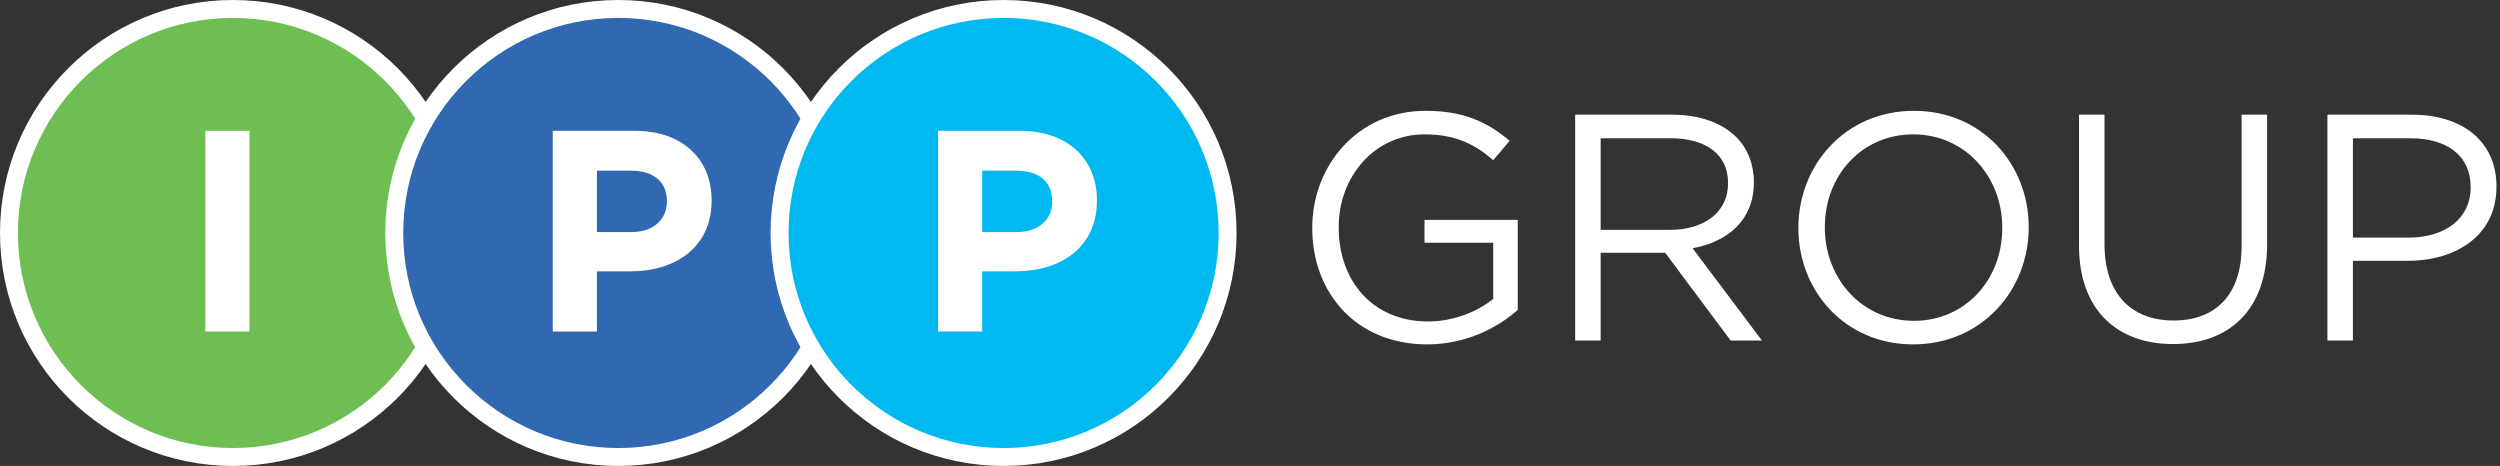
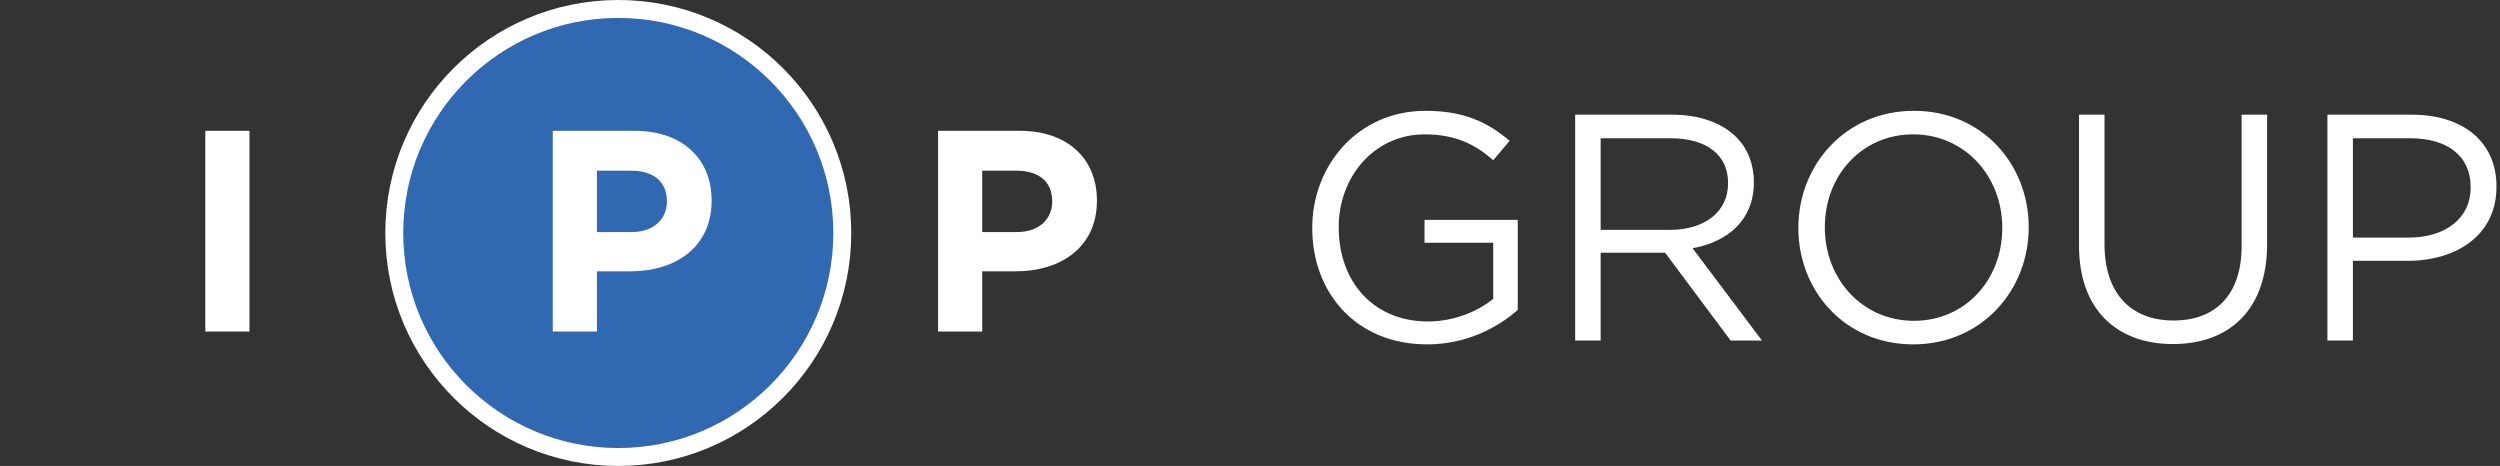
<svg xmlns="http://www.w3.org/2000/svg" width="279px" height="52px" viewBox="0 0 279 52" version="1.1">
  <rect x="0" y="0" width="279" height="52" fill="#333333" stroke="none" />
  <title>Group 6</title>
  <desc>Created with Sketch.</desc>
  <g id="Page-19" stroke="none" stroke-width="1" fill="none" fill-rule="evenodd">
    <g id="Group-6" transform="translate(2, 2)">
      <g id="Group-5">
-         <circle id="Oval-Copy-11" stroke="#FFFFFF" stroke-width="2" fill="#6FBE54" cx="24" cy="24" r="25" />
        <circle id="Oval-Copy-10" stroke="#FFFFFF" stroke-width="2" fill="#3069B2" cx="67" cy="24" r="25" />
-         <circle id="Oval-Copy-9" stroke="#FFFFFF" stroke-width="2" fill="#00B9F0" cx="110" cy="24" r="25" />
        <polygon id="I-Copy-3" fill="#FFFFFF" points="20.912 35 25.84 35 25.84 12.6 20.912 12.6" />
        <path d="M59.688,35 L59.688,12.6 L68.84,12.6 C74.184,12.6 77.416,15.768 77.416,20.344 L77.416,20.408 C77.416,25.592 73.384,28.28 68.36,28.28 L64.616,28.28 L64.616,35 L59.688,35 Z M64.616,23.896 L68.52,23.896 C70.984,23.896 72.424,22.424 72.424,20.504 L72.424,20.44 C72.424,18.232 70.888,17.048 68.424,17.048 L64.616,17.048 L64.616,23.896 Z" id="P-Copy-6" fill="#FFFFFF" />
        <path d="M102.688,35 L102.688,12.6 L111.84,12.6 C117.184,12.6 120.416,15.768 120.416,20.344 L120.416,20.408 C120.416,25.592 116.384,28.28 111.36,28.28 L107.616,28.28 L107.616,35 L102.688,35 Z M107.616,23.896 L111.52,23.896 C113.984,23.896 115.424,22.424 115.424,20.504 L115.424,20.44 C115.424,18.232 113.888,17.048 111.424,17.048 L107.616,17.048 L107.616,23.896 Z" id="P-Copy-5" fill="#FFFFFF" />
      </g>
      <path d="M157.264,36.432 C149.344,36.432 144.448,30.672 144.448,23.472 L144.448,23.4 C144.448,16.488 149.524,10.368 157.084,10.368 C161.332,10.368 163.96,11.592 166.48,13.716 L164.644,15.876 C162.7,14.184 160.54,12.996 156.976,12.996 C151.396,12.996 147.4,17.712 147.4,23.328 L147.4,23.4 C147.4,29.412 151.252,33.876 157.372,33.876 C160.252,33.876 162.916,32.76 164.644,31.356 L164.644,25.092 L156.976,25.092 L156.976,22.536 L167.38,22.536 L167.38,32.58 C165.04,34.668 161.512,36.432 157.264,36.432 Z M173.788,36 L173.788,10.8 L184.624,10.8 C187.72,10.8 190.204,11.736 191.788,13.32 C193.012,14.544 193.732,16.308 193.732,18.288 L193.732,18.36 C193.732,22.536 190.852,24.984 186.892,25.704 L194.632,36 L191.14,36 L183.832,26.208 L176.632,26.208 L176.632,36 L173.788,36 Z M176.632,23.652 L184.372,23.652 C188.152,23.652 190.852,21.708 190.852,18.468 L190.852,18.396 C190.852,15.3 188.476,13.428 184.408,13.428 L176.632,13.428 L176.632,23.652 Z M211.516,36.432 C203.848,36.432 198.7,30.42 198.7,23.472 L198.7,23.4 C198.7,16.452 203.92,10.368 211.588,10.368 C219.256,10.368 224.404,16.38 224.404,23.328 L224.404,23.4 C224.404,30.348 219.184,36.432 211.516,36.432 Z M211.588,33.804 C217.348,33.804 221.452,29.196 221.452,23.472 L221.452,23.4 C221.452,17.676 217.276,12.996 211.516,12.996 C205.756,12.996 201.652,17.604 201.652,23.328 L201.652,23.4 C201.652,29.124 205.828,33.804 211.588,33.804 Z M240.496,36.396 C234.268,36.396 230.02,32.58 230.02,25.452 L230.02,10.8 L232.864,10.8 L232.864,25.272 C232.864,30.708 235.78,33.768 240.568,33.768 C245.212,33.768 248.164,30.96 248.164,25.452 L248.164,10.8 L251.008,10.8 L251.008,25.236 C251.008,32.58 246.796,36.396 240.496,36.396 Z M257.74,36 L257.74,10.8 L267.172,10.8 C272.86,10.8 276.604,13.824 276.604,18.792 L276.604,18.864 C276.604,24.3 272.068,27.108 266.704,27.108 L260.584,27.108 L260.584,36 L257.74,36 Z M260.584,24.516 L266.812,24.516 C270.988,24.516 273.724,22.284 273.724,18.972 L273.724,18.9 C273.724,15.3 271.024,13.428 266.956,13.428 L260.584,13.428 L260.584,24.516 Z" id="GROUP" fill="#FFFFFF" fill-rule="nonzero" />
    </g>
  </g>
</svg>